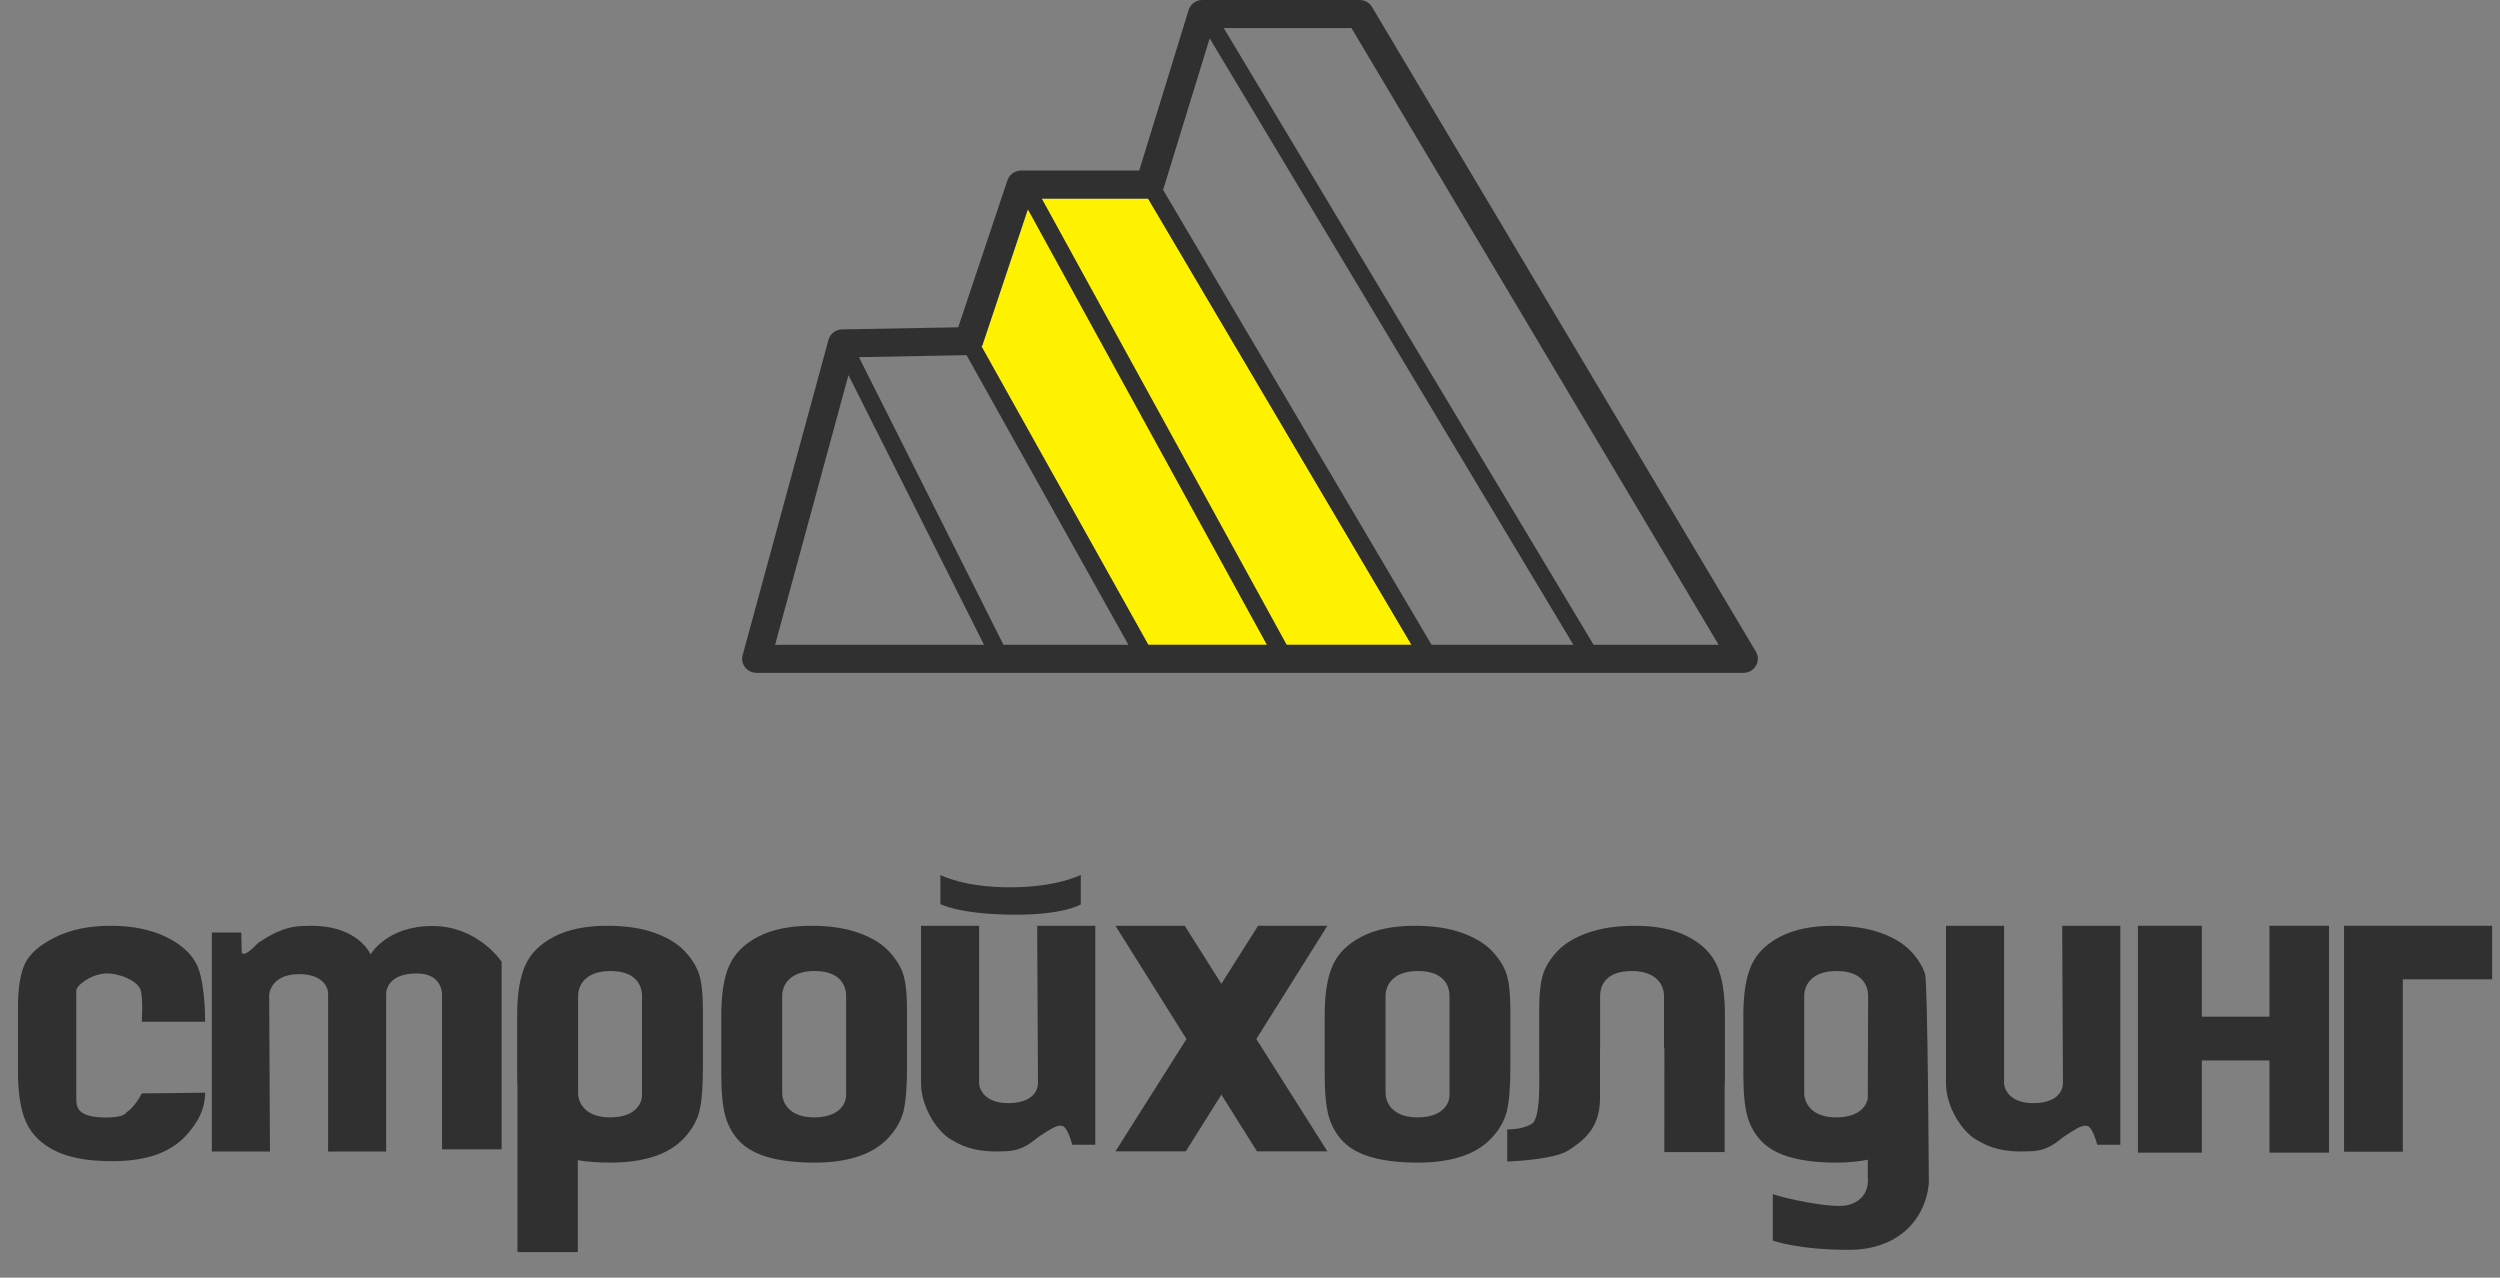
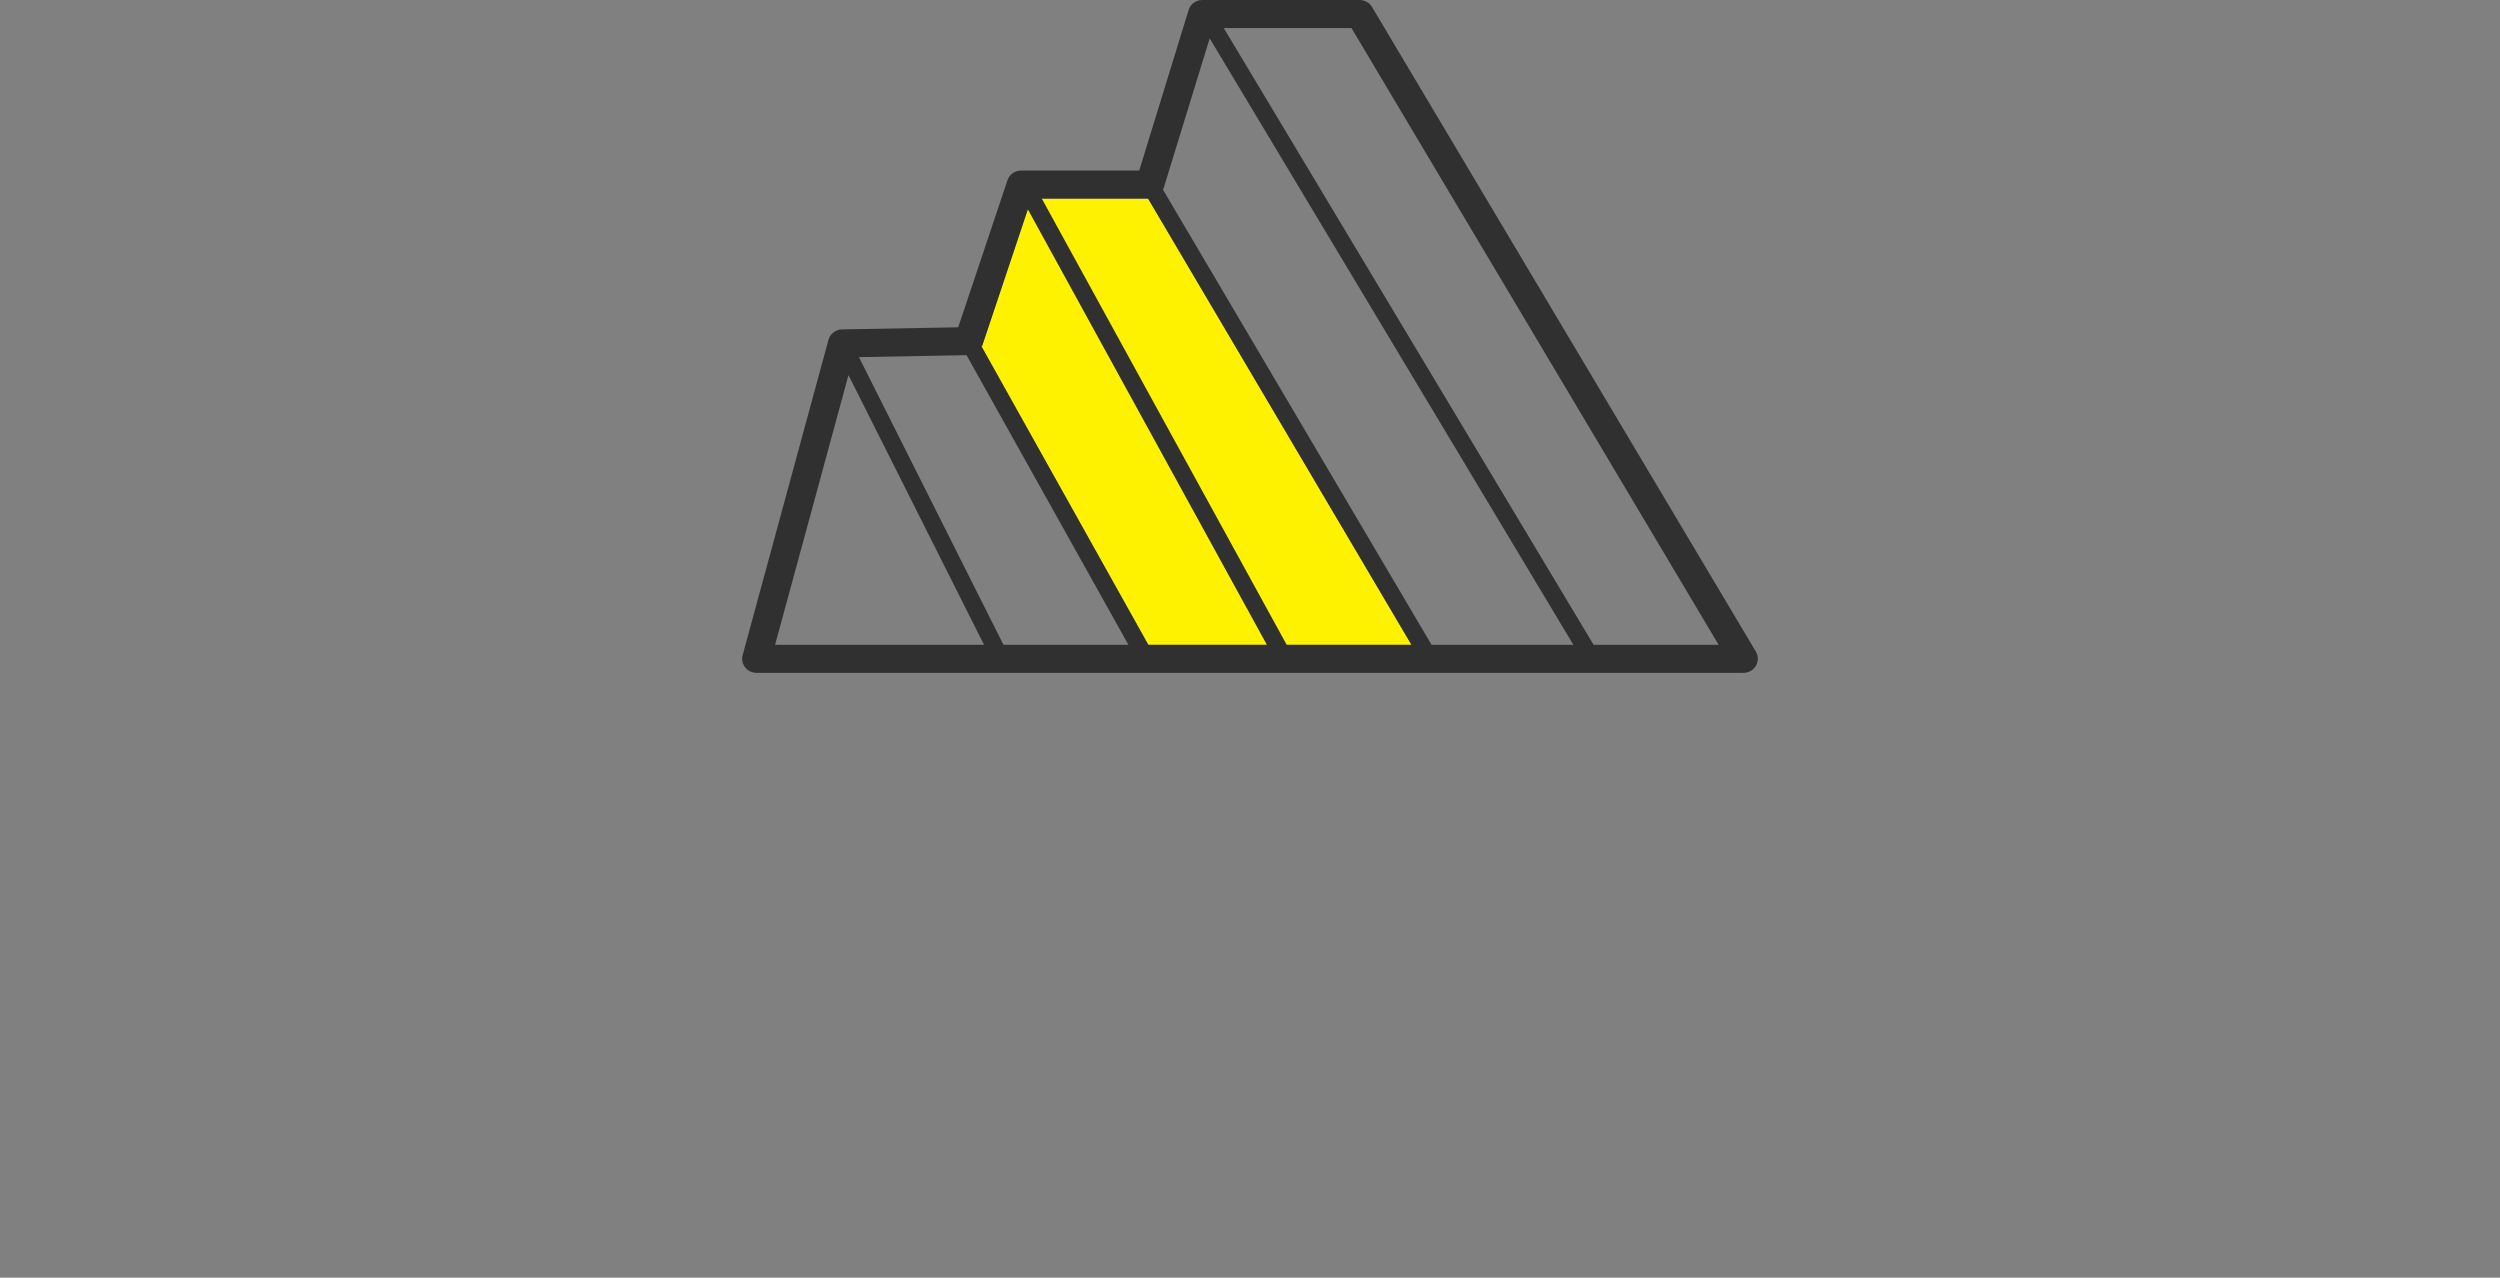
<svg xmlns="http://www.w3.org/2000/svg" width="229" height="117.035" viewBox="0 0 229 117.035" fill="none">
  <rect x="0" y="0" width="229" height="117.035" fill="#808080" stroke="none" />
  <defs>
    <clipPath id="clip472_6200">
      <rect id="ЛОГО (1) 1" width="229" height="41.552" transform="translate(0 75.482)" fill="white" fill-opacity="0" />
    </clipPath>
  </defs>
  <path id="path22" d="M105.162 18.19L94.427 18.19L94.149 19.173L89.975 31.65C89.961 31.683 89.926 31.701 89.905 31.735L105.185 59.062L117.862 59.062L119.433 59.062L129.289 59.062L105.162 18.19Z" fill="#FFF200" fill-opacity="1" fill-rule="nonzero" />
  <path id="path26" d="M145.974 59.062L112.097 2.57L123.795 2.57L157.427 59.062L145.974 59.062ZM77.72 34.36L90.137 59.062L70.999 59.062L77.72 34.36ZM88.535 32.532L103.362 59.062L91.918 59.062L78.677 32.714L88.535 32.532ZM94.15 19.175L116.044 59.062L105.184 59.062L89.906 31.735C89.925 31.701 89.962 31.683 89.977 31.65L94.15 19.175ZM105.161 18.189L129.29 59.062L117.861 59.062L95.427 18.189L105.161 18.189ZM110.808 3.515L144.122 59.062L131.13 59.062L106.522 17.362C106.527 17.328 106.57 17.314 106.576 17.28L110.808 3.515ZM160.843 59.697L125.678 0.64C125.445 0.242 125.015 0 124.543 0L110.134 0C109.556 0 109.043 0.373 108.88 0.914L104.352 15.623L93.533 15.623C92.969 15.623 92.462 15.979 92.285 16.507L87.773 29.98L77.129 30.173C76.544 30.186 76.038 30.573 75.889 31.128L68.027 60.014C67.92 60.399 68.004 60.81 68.251 61.127C68.499 61.446 68.888 61.632 69.293 61.632L159.709 61.632C160.18 61.632 160.608 61.388 160.843 60.986C161.08 60.587 161.074 60.097 160.843 59.697Z" fill="#303030" fill-opacity="1" fill-rule="nonzero" />
  <rect id="ЛОГО (1) 1" width="229" height="41.552" transform="translate(0 75.482)" fill="#FFFFFF" fill-opacity="0" />
  <g clip-path="url(#clip472_6200)">
    <mask id="mask472_6204" mask-type="alpha" maskUnits="userSpaceOnUse" x="-78.083" y="54.809" width="315.84" height="65.105">
-       <path id="path16" d="M-78.083 54.809L237.757 54.809L237.757 119.914L-78.083 119.914L-78.083 54.809Z" fill="#000000" fill-opacity="1" fill-rule="nonzero" />
-     </mask>
+       </mask>
    <g mask="url(#mask472_6204)">
      <path id="path30" d="M18.789 93.588L12.984 93.588C12.984 93.588 13.132 91.389 12.859 90.635C12.585 89.883 11.072 89.168 9.79 89.168C8.413 89.168 6.988 90.259 6.988 90.731L6.988 100.546C6.988 101.286 6.924 102.365 9.719 102.365C10.24 102.365 11.378 102.299 11.561 101.909C12.379 101.39 12.993 100.154 12.993 100.154L18.789 100.093C18.778 101.753 18.014 102.849 17.301 103.721C16.588 104.593 15.661 105.253 14.51 105.697C13.36 106.143 11.941 106.363 10.246 106.363C8.084 106.363 6.375 106.059 5.112 105.445C3.852 104.835 2.954 103.978 2.43 102.875C1.905 101.771 1.647 100.206 1.647 98.179L1.647 92.266C1.647 90.497 1.861 89.166 2.288 88.268C2.714 87.37 3.633 86.566 5.038 85.862C6.441 85.154 8.143 84.801 10.152 84.801C12.146 84.801 13.85 85.152 15.266 85.853C16.682 86.554 17.619 87.438 18.092 88.501C18.556 89.569 18.789 91.636 18.789 93.588Z" fill="#303030" fill-opacity="1" fill-rule="nonzero" />
-       <path id="path34" d="M77.504 91.244C77.504 90.235 76.931 88.946 74.624 88.946C72.322 88.946 71.647 90.235 71.647 91.244L71.647 100.118C71.647 101.042 72.33 102.353 74.577 102.353C76.825 102.353 77.504 101.155 77.504 100.308L77.504 91.244ZM83.084 92.533L83.084 97.662C83.084 99.544 82.976 100.924 82.754 101.805C82.53 102.681 82.059 103.502 81.337 104.264C80.617 105.027 79.688 105.588 78.553 105.951C77.423 106.314 76.121 106.496 74.652 106.496C73.009 106.496 71.617 106.344 70.477 106.032C69.342 105.721 68.454 105.253 67.822 104.626C67.196 104.001 66.743 103.245 66.474 102.355C66.202 101.467 66.07 100.135 66.07 98.356L66.07 92.991C66.07 91.047 66.315 89.525 66.805 88.431C67.295 87.335 68.177 86.459 69.45 85.799C70.724 85.133 72.354 84.802 74.335 84.802C76.001 84.802 77.431 85.016 78.625 85.443C79.826 85.868 80.744 86.423 81.395 87.107C82.041 87.789 82.486 88.494 82.728 89.221C82.966 89.945 83.084 91.051 83.084 92.533Z" fill="#303030" fill-opacity="1" fill-rule="nonzero" />
      <path id="path38" d="M132.774 91.244C132.774 90.235 132.202 88.946 129.897 88.946C127.591 88.946 126.917 90.235 126.917 91.244L126.917 100.118C126.917 101.042 127.601 102.353 129.844 102.353C132.095 102.353 132.774 101.155 132.774 100.308L132.774 91.244ZM138.351 92.533L138.351 97.662C138.351 99.544 138.243 100.924 138.021 101.805C137.8 102.681 137.33 103.502 136.606 104.264C135.883 105.027 134.959 105.588 133.824 105.951C132.689 106.314 131.39 106.496 129.918 106.496C128.277 106.496 126.885 106.344 125.747 106.032C124.609 105.721 123.725 105.253 123.096 104.626C122.463 104.001 122.014 103.245 121.74 102.355C121.471 101.467 121.341 100.135 121.341 98.356L121.341 92.991C121.341 91.047 121.584 89.525 122.074 88.431C122.564 87.335 123.447 86.459 124.722 85.799C125.992 85.133 127.623 84.802 129.605 84.802C131.274 84.802 132.702 85.016 133.897 85.443C135.089 85.868 136.015 86.423 136.661 87.107C137.313 87.789 137.756 88.494 137.996 89.221C138.235 89.945 138.351 91.051 138.351 92.533Z" fill="#303030" fill-opacity="1" fill-rule="nonzero" />
      <path id="path42" d="M214.715 105.498L214.715 84.801L228.28 84.801L228.28 89.707L220.096 89.707L220.096 105.498L214.715 105.498Z" fill="#303030" fill-opacity="1" fill-rule="nonzero" />
      <path id="path46" d="M24.727 105.479L19.406 105.479L19.406 85.423L22.099 85.423L22.143 87.242C22.143 87.242 22.248 87.871 23.648 86.368C24.398 85.899 25.859 84.82 27.866 84.82C32.784 84.552 33.939 87.426 33.939 87.426C33.939 87.426 35.415 84.82 39.607 84.82C43.79 84.82 45.95 88.096 45.95 88.096L45.95 105.279L40.491 105.279L40.491 91.106C40.491 91.106 40.565 89.166 38.174 89.166C35.296 89.166 35.371 91.038 35.371 91.038L35.371 105.479L30.053 105.479L30.053 90.973C30.053 90.973 30.053 89.231 27.389 89.231C24.779 89.231 24.658 91.106 24.658 91.106L24.727 105.479Z" fill="#303030" fill-opacity="1" fill-rule="nonzero" />
      <path id="path50" d="M188.897 84.801L194.222 84.801L194.222 104.86L192.104 104.86C192.104 104.86 191.694 103.188 191.15 103.121C190.604 103.054 189.99 103.523 189.24 103.991C188.491 104.46 187.765 105.461 185.761 105.461C183.661 105.575 182.246 105.116 181.313 104.553C179.738 103.824 178.253 101.355 178.253 99.243L178.253 84.801L183.575 84.801L183.575 99.311C183.575 99.311 183.713 101.047 186.238 101.047C189.104 101.047 188.966 99.178 188.966 99.178L188.897 84.801Z" fill="#303030" fill-opacity="1" fill-rule="nonzero" />
      <path id="path54" d="M95.007 84.801L100.33 84.801L100.33 104.86L98.217 104.86C98.217 104.86 97.807 103.188 97.26 103.121C96.716 103.054 96.1 103.523 95.351 103.991C94.601 104.46 93.875 105.461 91.871 105.461C89.772 105.575 88.356 105.116 87.421 104.553C85.849 103.824 84.365 101.355 84.365 99.243L84.365 84.801L89.687 84.801L89.687 99.311C89.687 99.311 89.825 101.047 92.348 101.047C95.212 101.047 95.078 99.178 95.078 99.178L95.007 84.801Z" fill="#303030" fill-opacity="1" fill-rule="nonzero" />
      <path id="path58" d="M58.808 100.307C58.808 101.156 58.129 102.353 55.879 102.353C53.634 102.353 52.953 101.041 52.953 100.117L52.953 91.243C52.953 90.235 53.625 88.947 55.929 88.947C58.234 88.947 58.808 90.235 58.808 91.243L58.808 100.307ZM64.029 89.221C63.79 88.494 63.347 87.79 62.697 87.106C62.046 86.422 61.131 85.867 59.93 85.442C58.738 85.016 57.309 84.801 55.647 84.801C53.66 84.801 52.029 85.132 50.756 85.798C49.478 86.458 48.599 87.336 48.11 88.432C47.62 89.525 47.373 91.046 47.373 92.991L47.373 98.356C47.373 98.801 47.382 99.221 47.399 99.611L47.399 114.688L52.928 114.688L52.928 106.275C53.818 106.424 54.827 106.495 55.955 106.495C57.423 106.495 58.728 106.315 59.86 105.95C60.99 105.589 61.924 105.027 62.645 104.264C63.366 103.502 63.836 102.682 64.06 101.806C64.281 100.924 64.389 99.544 64.389 97.662L64.389 92.534C64.389 91.051 64.267 89.945 64.029 89.221Z" fill="#303030" fill-opacity="1" fill-rule="nonzero" />
      <path id="path62" d="M168.191 102.353C165.944 102.353 165.267 101.043 165.267 100.118L165.267 91.245C165.267 90.236 165.935 88.947 168.242 88.947C170.546 88.947 171.121 90.236 171.121 91.245L171.09 100.617C170.941 101.42 170.181 102.353 168.191 102.353ZM176.337 89.222C176.102 88.495 175.661 87.79 175.011 87.108C174.362 86.424 173.441 85.869 172.245 85.444C171.049 85.017 169.617 84.803 167.955 84.803C165.972 84.803 164.338 85.134 163.066 85.798C161.794 86.46 160.91 87.336 160.42 88.432C159.931 89.526 159.69 91.047 159.69 92.992L159.69 98.357C159.69 100.136 159.82 101.468 160.089 102.355C160.362 103.246 160.807 104.002 161.44 104.627C162.075 105.254 162.958 105.722 164.097 106.033C165.236 106.345 166.625 106.497 168.268 106.497C169.29 106.497 170.227 106.402 171.09 106.229L171.09 107.87C171.09 107.87 171.394 109.825 169.298 110.376C167.866 110.777 163.055 109.674 162.39 109.374L162.39 113.636C162.39 113.636 164.689 114.486 169.354 114.486C173.771 114.486 176.337 111.821 176.682 108.421C176.682 108.421 176.581 89.946 176.337 89.222Z" fill="#303030" fill-opacity="1" fill-rule="nonzero" />
      <path id="path66" d="M207.882 84.802L207.882 93.127L201.689 93.127L201.689 84.802L195.835 84.802L195.835 105.58L201.689 105.58L201.689 97.137L207.882 97.137L207.882 105.58L213.337 105.58L213.337 84.802L207.882 84.802Z" fill="#303030" fill-opacity="1" fill-rule="nonzero" />
      <path id="path70" d="M86.138 80.141L86.138 82.814C86.138 82.814 87.773 83.717 92.587 83.784C97.399 83.851 98.999 82.848 98.999 82.848L98.999 80.141C98.999 80.141 96.85 81.277 92.516 81.277C88.188 81.277 86.138 80.141 86.138 80.141Z" fill="#303030" fill-opacity="1" fill-rule="nonzero" />
      <path id="path74" d="M121.588 105.461L115.08 95.174L121.588 84.802L115.241 84.802L111.878 90.115L108.523 84.802L102.176 84.802L108.681 95.174L102.176 105.461L108.621 105.461L111.878 100.268L115.139 105.461L121.588 105.461Z" fill="#303030" fill-opacity="1" fill-rule="nonzero" />
      <path id="path78" d="M157.27 88.431C156.782 87.335 155.896 86.459 154.62 85.797C153.349 85.133 151.719 84.802 149.735 84.802C148.07 84.802 146.639 85.016 145.448 85.443C144.249 85.868 143.33 86.423 142.679 87.107C142.033 87.789 141.588 88.494 141.351 89.221C141.109 89.945 140.991 91.051 140.991 92.533L140.991 97.662C140.991 98.889 141.151 102.604 140.247 102.982C139.995 103.127 139.709 103.23 139.433 103.299C138.729 103.474 138.063 103.455 138.063 103.455L138.063 106.396C138.063 106.396 142.262 106.264 143.626 105.396C144.988 104.524 146.526 103.424 146.562 100.682C146.563 100.389 146.562 96.036 146.562 96.036L146.57 96.036L146.57 91.244C146.57 90.235 147.142 88.946 149.448 88.946C151.751 88.946 152.424 90.235 152.424 91.244L152.424 96.036L152.458 96.036L152.452 105.528L157.977 105.528L157.977 99.612C157.999 99.221 158.004 98.801 158.004 98.356L158.004 92.991C158.004 91.046 157.758 89.525 157.27 88.431Z" fill="#303030" fill-opacity="1" fill-rule="nonzero" />
    </g>
  </g>
</svg>